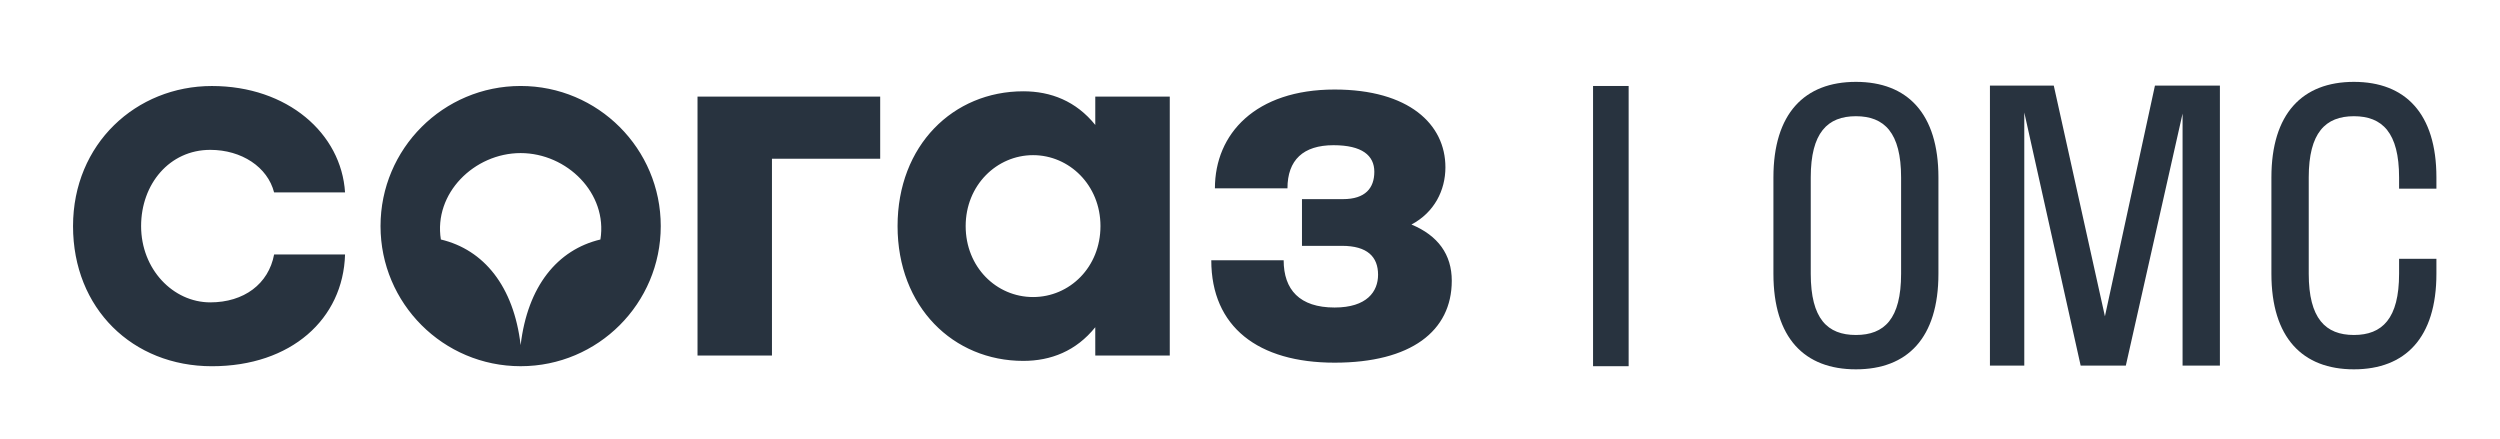
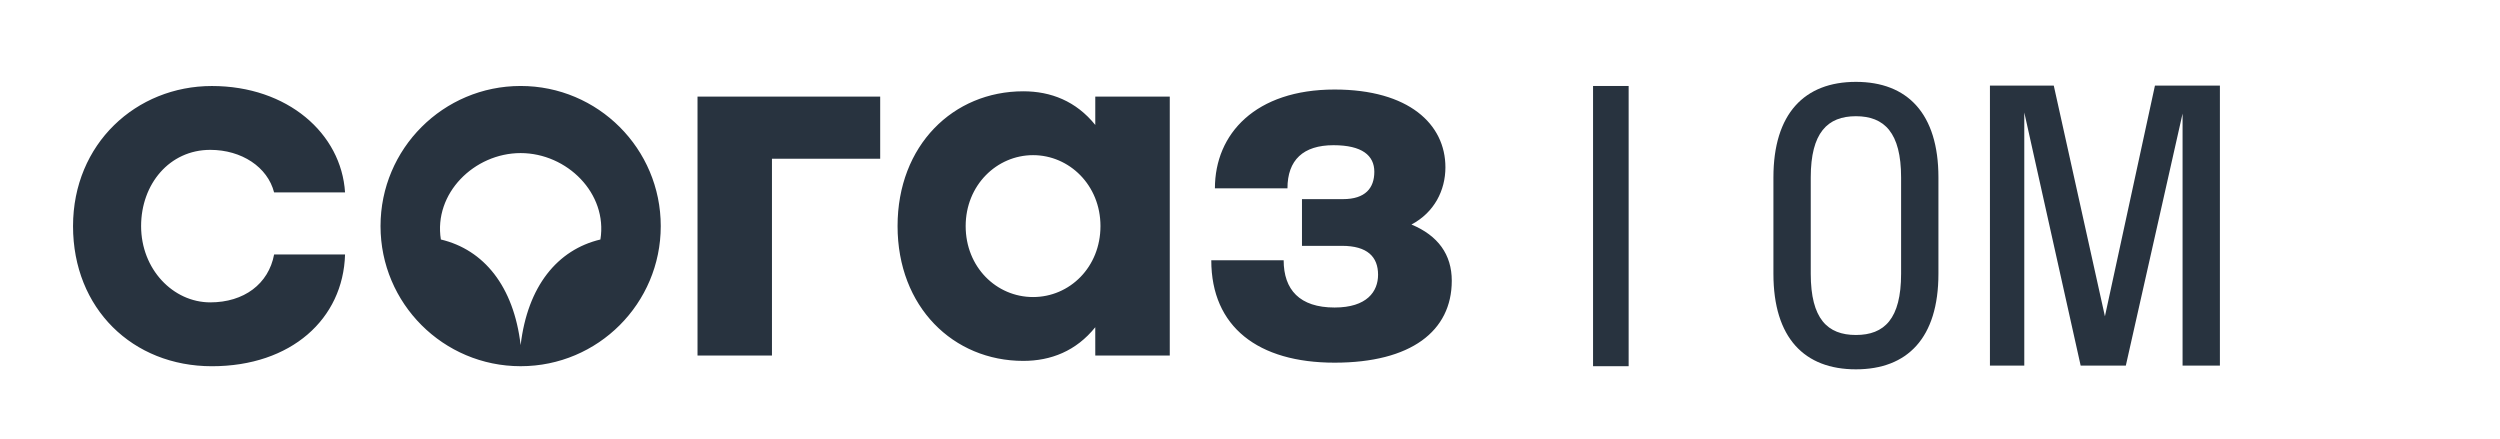
<svg xmlns="http://www.w3.org/2000/svg" id="_Слой_1" viewBox="0 0 4571.01 803.23">
  <defs>
    <style>.cls-1{fill:#28333f;}</style>
  </defs>
  <path class="cls-1" d="M258,413.39c0-76.85,51.85-139.39,126.44-139.39,57.29,0,104.84,31.34,116.74,77.83h129.72c-6.75-107.85-105.22-194.57-243.48-194.57s-253.88,105.47-253.88,256.23,109,256.13,253.88,256.13,240.1-86.34,243.48-204.3h-129.72c-10.12,53.92-55.14,87.54-116.74,87.54-68.11-.05-126.44-60.64-126.44-139.47m839.83,24.51c-78.57,18.64-133.26,85.44-145.89,193.1-12.63-107.66-67.33-174.46-145.86-193.1-13.49-84.23,60.92-157.9,145.86-158.01,85,.13,159.35,73.78,145.85,158m110.33-24.51c0-141.49-114.69-256.18-256.18-256.18s-256.19,114.7-256.19,256.19,114.69,256.18,256.19,256.18,256.18-114.7,256.18-256.18m203.32-123.11h197.9v-113.62h-334v473.45h136.11V290.28Zm600.66,123.11c0,74.88-56.06,129.72-123.23,129.72s-123.24-54.84-123.24-129.72,57-129.71,123.24-129.71,123.23,54.82,123.23,129.71m-9.49,236.72h136.2V176.68h-136.2v51.78c-35.07-43.6-81.32-61.53-131.59-61.53-128,0-229.91,98.59-229.91,246.46s101.94,246.46,229.88,246.46c50.27,0,96.52-17.93,131.59-61.53l.03,51.79Zm640.19-344.28c0-78.76-66.91-142.14-202.67-142.14-144.49,0-218.79,80.82-218.79,180.7h132.65c0-51.86,28.87-78.9,84.15-78.9,52.37,0,74.67,18.81,74.67,48.59s-16.49,50-57.21,50l-75.07,.06v85.36h73.12c46.56,0,66,20.18,66,52.84,0,30.72-20.37,59.94-79.51,59.94-64,0-93.11-32.67-93.11-86.44h-132.33c0,122,85.79,187.28,225.43,187.28s214.29-57.63,214.29-149.82c0-48-25.21-82.6-73.69-102.76,41.7-22.08,62.07-62.44,62.07-104.68" />
  <rect class="cls-1" x="2912.74" y="157.21" width="65.07" height="512.36" />
  <path class="cls-1" d="M3242.53,500.54v-176.11c0-116.72,56.65-174.74,150.85-174.74s150.85,58,150.85,174.74v176.11c0,117.4-56.66,174.74-150.85,174.74s-150.85-57.34-150.85-174.74m233.44,0v-176.11c0-81.91-30.72-111.94-82.59-111.94s-82.6,30-82.6,111.94v176.11c0,82.59,30.72,111.94,82.6,111.94s82.59-29.35,82.59-111.94" />
  <polygon class="cls-1" points="3804.27 668.45 3701.21 205.66 3701.21 668.45 3638.41 668.45 3638.41 156.52 3755.13 156.52 3848.65 578.35 3940.11 156.52 4058.88 156.52 4058.88 668.45 3990.62 668.45 3990.62 207.71 3886.87 668.45 3804.27 668.45" />
-   <path class="cls-1" d="M4454.75,473.23v27.31c0,116.72-56.65,174.74-150.85,174.74s-150.85-58-150.85-174.74v-176.11c0-116.72,56.66-174.74,150.85-174.74s150.85,58,150.85,174.74v20.48h-68.25v-20.48c0-81.91-30.72-111.94-82.6-111.94s-82.59,30-82.59,111.94v176.11c0,81.9,30.72,111.94,82.59,111.94s82.6-30,82.6-111.94v-27.31h68.25Z" />
</svg>